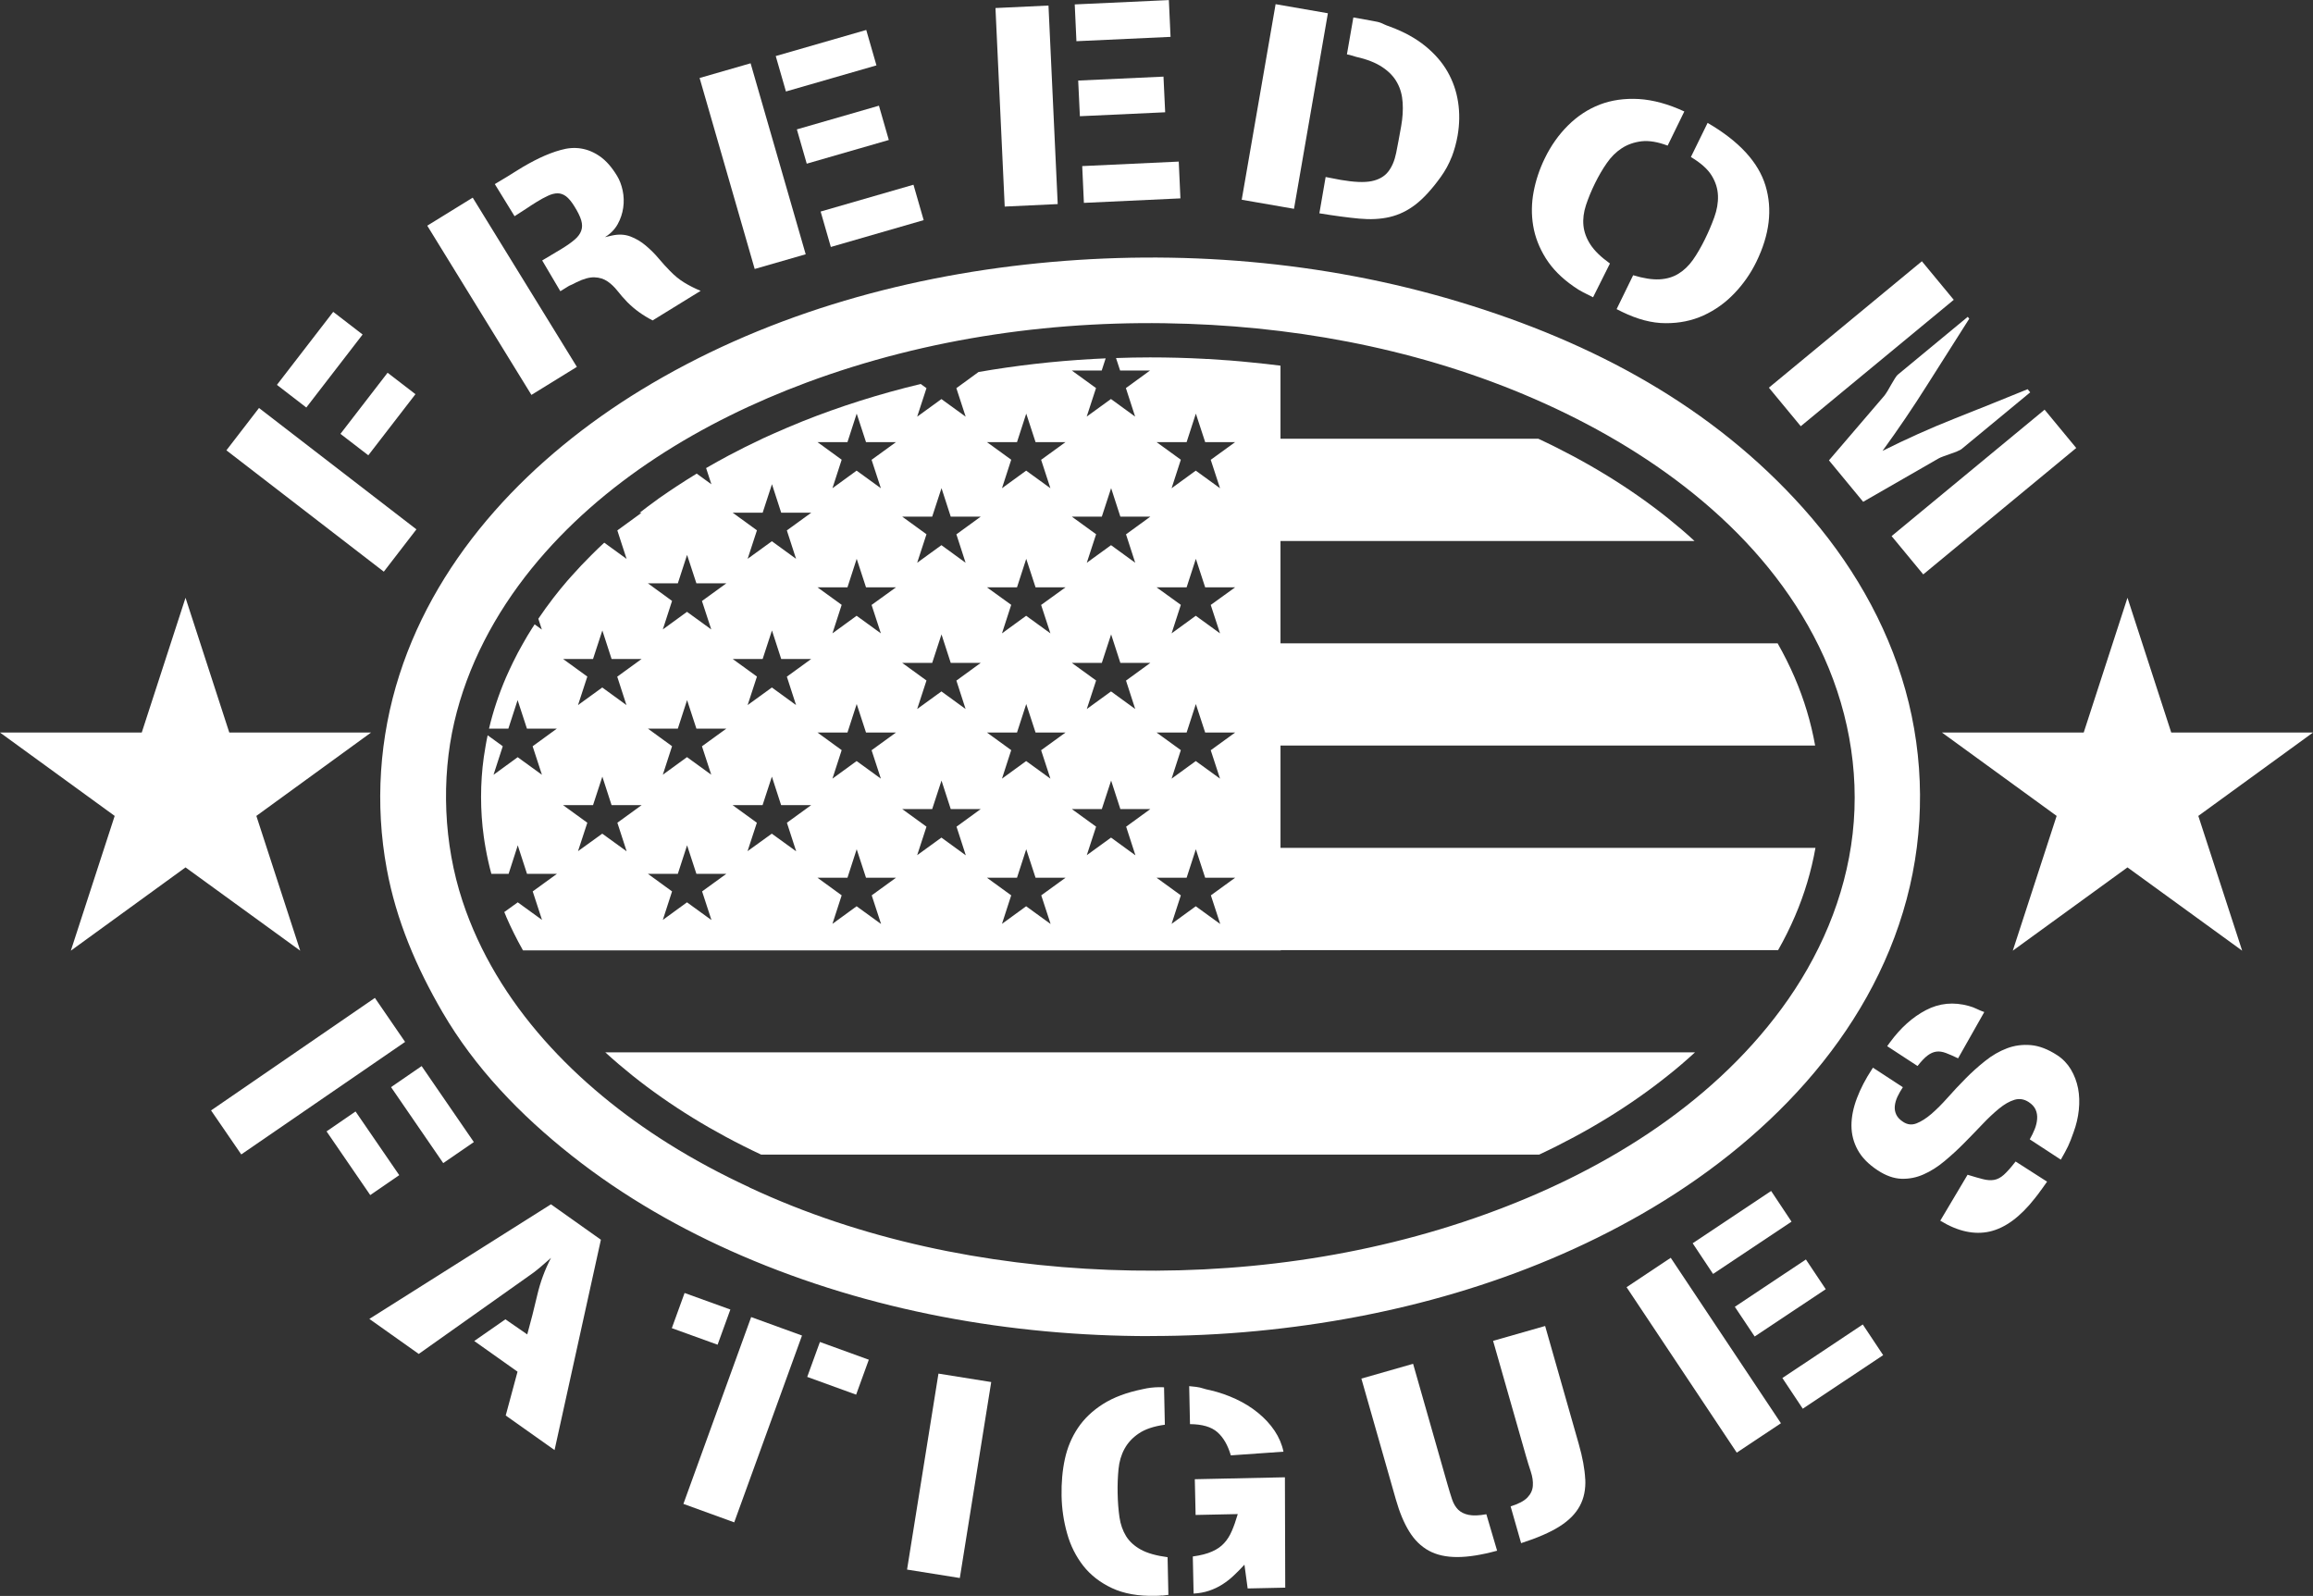
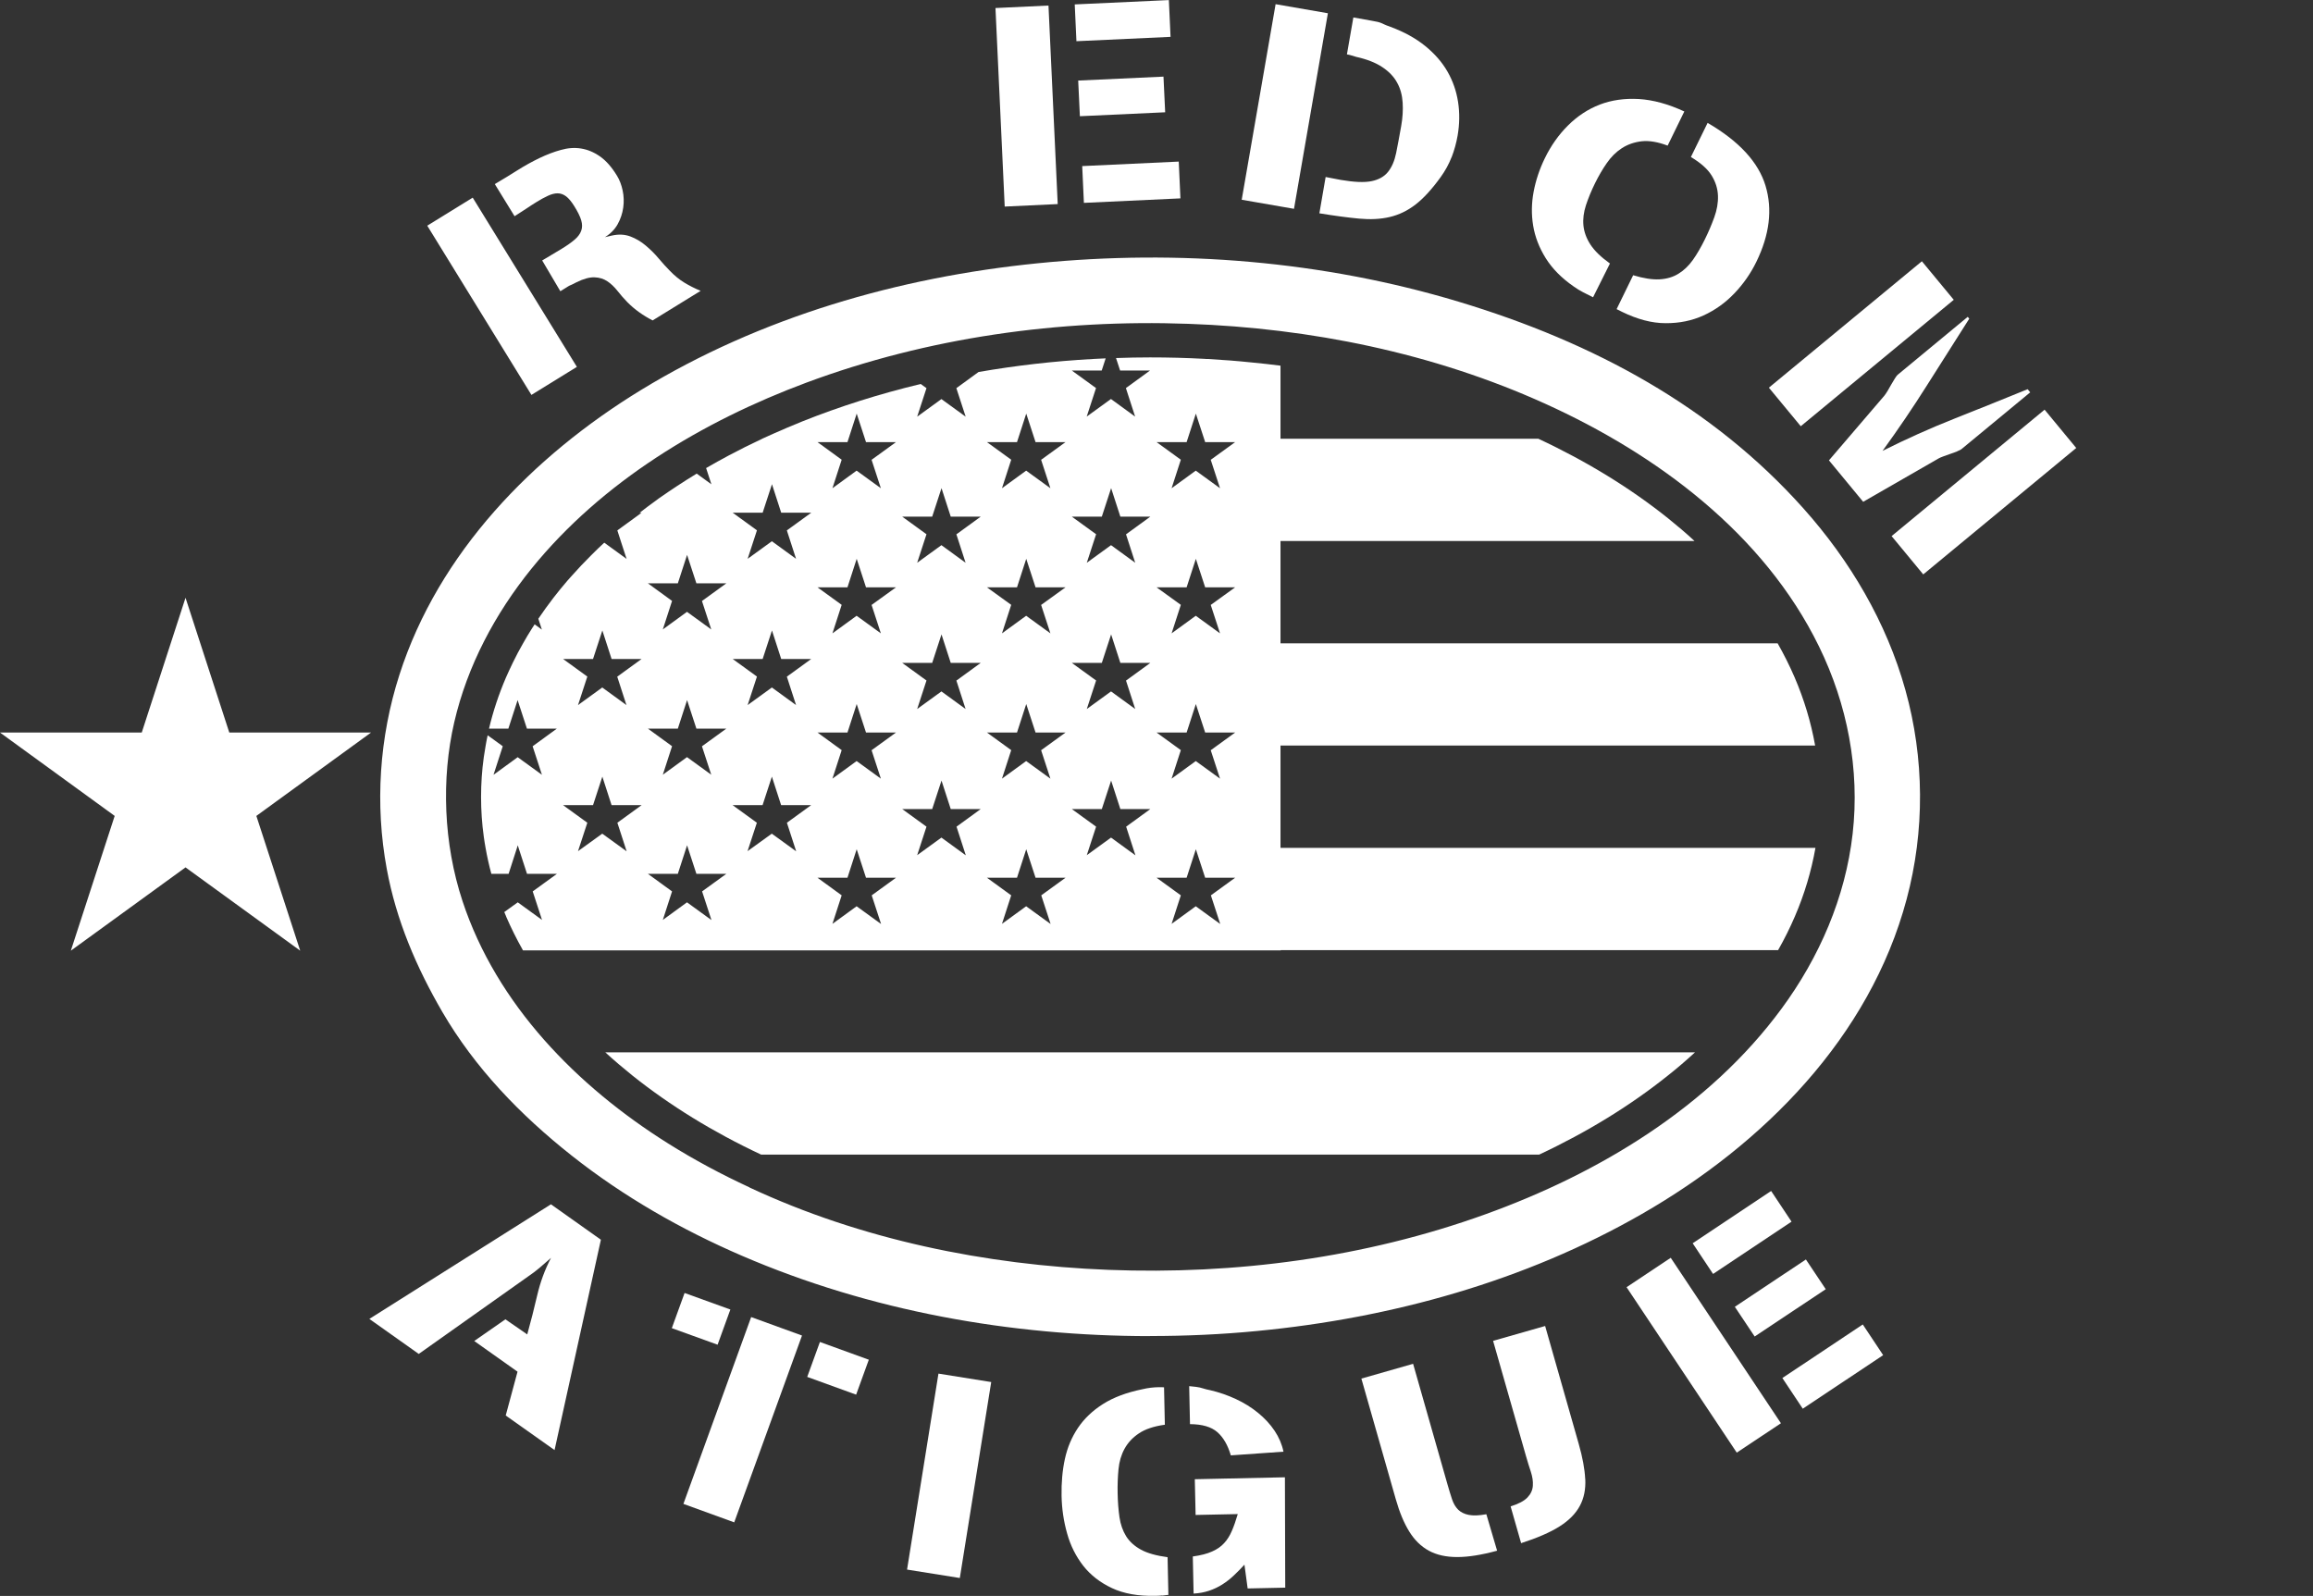
<svg xmlns="http://www.w3.org/2000/svg" viewBox="0 0 288 198.71" id="Layer_1">
  <rect x="0" y="0" width="288" height="198.71" fill="#333333" stroke="none" />
  <defs>
    <style>.cls-1{fill:#fff;}</style>
  </defs>
  <path d="M211.05,131.03c-1.08.99-2.2,1.96-3.38,2.89-4.66,3.73-10.04,7.04-16.02,9.84h-96.88c-5.98-2.8-11.36-6.12-16.02-9.84-1.17-.94-2.3-1.9-3.38-2.89h135.67Z" class="cls-1" />
  <path d="M159.44,105.57v-12.74h66.57c-.52-2.91-1.37-5.73-2.55-8.48-.62-1.44-1.33-2.86-2.12-4.25h-61.9v-12.74h51.55c-1.05-.98-2.17-1.92-3.31-2.84-4.69-3.75-10.11-7.08-16.13-9.89h-32.11v-9.1c-1.19-.15-2.38-.29-3.59-.4-1.81-.19-3.63-.33-5.47-.43-.13,0-.25,0-.39-.02-2.23-.12-4.5-.18-6.79-.18-1.42,0-2.83.03-4.24.08l.51,1.55h3.73l-3.01,2.19,1.15,3.55-3.01-2.19-3.02,2.19,1.16-3.55-3.02-2.19h3.73l.49-1.51c-.41.02-.83.04-1.24.06-.12,0-.25.02-.38.02-4.87.27-9.61.82-14.21,1.62l-2.76,2.01,1.16,3.55-3.02-2.19-3.02,2.19,1.16-3.55-.72-.52c-5.17,1.24-10.11,2.81-14.74,4.66-1.24.5-2.46,1.02-3.65,1.55-.44.2-.88.4-1.31.59,0,0-.03.02-.05.03-1.42.66-2.81,1.36-4.15,2.07-.96.51-1.9,1.04-2.82,1.57l.66,2.02-1.83-1.33c-.82.5-1.63,1.01-2.42,1.53-.79.52-1.56,1.04-2.33,1.58-.1.08-.22.16-.32.24-.7.5-1.37,1.01-2.04,1.53h.24l-2.39,1.74-.62.45.02.07.41,1.27.72,2.21-2.78-2.02c-.53.48-1.04.98-1.54,1.48-.03.03-.07.06-.09.09h0c-.85.84-1.65,1.69-2.43,2.57-.17.19-.34.39-.51.57-.61.72-1.21,1.43-1.77,2.17-.65.85-1.28,1.71-1.87,2.59l.44,1.35-.9-.65c-.11.16-.22.33-.32.49-.4.62-.77,1.25-1.13,1.89-.44.77-.86,1.55-1.24,2.34-.31.63-.6,1.27-.88,1.9-.89,2.07-1.6,4.2-2.11,6.36h2.41l1.15-3.55,1.16,3.55h3.73l-2.91,2.12-.11.08,1.16,3.55-3.02-2.19-3.01,2.19,1.15-3.55-.1-.08-1.78-1.29c-.09.42-.18.86-.25,1.29-.08.47-.16.95-.23,1.43-.23,1.64-.34,3.29-.34,4.96s.11,3.32.34,4.96c.07.46.13.92.22,1.38.19,1.08.43,2.17.72,3.23h2.15l1.04-3.23.1-.32.1.32,1.05,3.23h3.73l-3.02,2.19,1.16,3.55-3.02-2.19-1.68,1.21.23.54s0,0,0,.02c.61,1.41,1.31,2.81,2.08,4.18,0,0,0,.02.02.03h94.36v-.03h61.92c.78-1.37,1.48-2.78,2.09-4.2,1.19-2.76,2.04-5.61,2.56-8.53h-66.58ZM78,105.98l-3.01-2.18-3.02,2.18,1.16-3.54-3.02-2.19h3.73l1.16-3.55,1.15,3.55h3.74l-3.02,2.19,1.15,3.54ZM76.85,84.24l1.15,3.55-3.01-2.19-3.02,2.19,1.16-3.55-3.02-2.19h3.73l1.16-3.55,1.15,3.55h3.74l-3.02,2.19ZM88.56,114.54l-3.02-2.19-3.01,2.19,1.15-3.55-3.01-2.19h3.73l1.15-3.55,1.16,3.55h3.73l-3.02,2.19,1.16,3.55ZM87.4,92.91l1.16,3.55-3.02-2.19-3.01,2.19,1.15-3.55-3.01-2.19h3.73l1.15-3.55,1.16,3.55h3.73l-3.02,2.19ZM87.4,74.82l1.16,3.55-3.02-2.19-3.01,2.19,1.15-3.55-3.01-2.19h3.73l1.15-3.54,1.16,3.54h3.73l-3.02,2.19ZM99.11,105.98l-3.01-2.18-3.02,2.18,1.16-3.54-3.02-2.19h3.73l1.16-3.55,1.15,3.55h3.74l-3.02,2.19,1.15,3.54ZM97.97,84.24l1.15,3.55-3.01-2.19-3.02,2.19,1.16-3.55-3.02-2.19h3.73l1.16-3.55,1.15,3.55h3.74l-3.02,2.19ZM97.97,66.03l1.15,3.55-3.01-2.19-3.02,2.19,1.16-3.55-3.02-2.19h3.73l1.16-3.55,1.15,3.55h3.74l-3.02,2.19ZM109.68,115.03l-3.02-2.19-3.01,2.19,1.15-3.55-3.01-2.19h3.73l1.15-3.55,1.16,3.55h3.73l-3.02,2.19,1.16,3.55ZM108.52,93.4l1.16,3.55-3.02-2.19-3.01,2.19,1.15-3.55-3.01-2.19h3.73l1.15-3.55,1.16,3.55h3.73l-3.02,2.19ZM108.52,75.31l1.16,3.55-3.02-2.19-3.01,2.19,1.15-3.55-3.01-2.18h3.73l1.15-3.55,1.16,3.55h3.73l-3.02,2.18ZM108.52,57.24l1.16,3.55-3.02-2.19-3.01,2.19,1.15-3.55-3.01-2.19h3.73l1.15-3.55,1.16,3.55h3.73l-3.02,2.19ZM120.23,106.48l-3.01-2.19-3.02,2.19,1.16-3.55-3.02-2.19h3.73l1.16-3.55,1.15,3.55h3.73l-3.01,2.19,1.15,3.55ZM119.08,84.73l1.15,3.55-3.01-2.19-3.02,2.19,1.16-3.55-3.02-2.19h3.73l1.16-3.55,1.15,3.55h3.73l-3.01,2.19ZM119.08,66.52l1.15,3.55-3.01-2.19-3.02,2.19,1.16-3.55-3.02-2.19h3.73l1.16-3.55,1.15,3.55h3.73l-3.01,2.19ZM130.79,115.03l-3.02-2.19-3.01,2.19,1.15-3.55-3.02-2.19h3.74l1.15-3.55,1.16,3.55h3.73l-3.02,2.19,1.16,3.55ZM129.63,93.4l1.16,3.55-3.02-2.19-3.01,2.19,1.15-3.55-3.02-2.19h3.74l1.15-3.55,1.16,3.55h3.73l-3.02,2.19ZM129.63,75.31l1.16,3.55-3.02-2.19-3.01,2.19,1.15-3.55-3.02-2.18h3.74l1.15-3.55,1.16,3.55h3.73l-3.02,2.18ZM129.63,57.24l1.16,3.55-3.02-2.19-3.01,2.19,1.15-3.55-3.02-2.19h3.74l1.15-3.55,1.16,3.55h3.73l-3.02,2.19ZM141.35,106.48l-3.01-2.19-3.02,2.19,1.16-3.55-3.02-2.19h3.73l1.16-3.55,1.15,3.55h3.73l-3.01,2.19,1.15,3.55ZM140.2,84.73l1.15,3.55-3.01-2.19-3.02,2.19,1.16-3.55-3.02-2.19h3.73l1.16-3.55,1.15,3.55h3.73l-3.01,2.19ZM140.2,66.52l1.15,3.55-3.01-2.19-3.02,2.19,1.16-3.55-3.02-2.19h3.73l1.16-3.55,1.15,3.55h3.73l-3.01,2.19ZM151.91,115.03l-3.02-2.19-3.01,2.19,1.15-3.55-3.02-2.19h3.74l1.15-3.55,1.16,3.55h3.73l-3.02,2.19,1.16,3.55ZM150.75,93.4l1.16,3.55-3.02-2.19-3.01,2.19,1.15-3.55-3.02-2.19h3.74l1.15-3.55,1.16,3.55h3.73l-3.02,2.19ZM150.75,75.31l1.16,3.55-3.02-2.19-3.01,2.19,1.15-3.55-3.02-2.18h3.74l1.15-3.55,1.16,3.55h3.73l-3.02,2.18ZM150.75,57.24l1.16,3.55-3.02-2.19-3.01,2.19,1.15-3.55-3.02-2.19h3.74l1.15-3.55,1.16,3.55h3.73l-3.02,2.19Z" class="cls-1" />
-   <path d="M47.79,71.18l-19.6-15.11,4.06-5.27,19.6,15.11-4.06,5.27ZM38.14,50.74l-3.66-2.82,7.01-9.09,3.66,2.82-7.01,9.09ZM45.86,56.69l-3.47-2.67,5.87-7.61,3.47,2.67-5.87,7.61Z" class="cls-1" />
  <path d="M66.17,49.17l-12.97-21.07,5.66-3.49,12.97,21.07-5.66,3.49ZM81.25,39.89c-.59-.3-1.14-.64-1.66-1.01-.52-.37-1.01-.79-1.47-1.25-.45-.47-.87-.94-1.25-1.43-.38-.48-.8-.88-1.25-1.18-.45-.3-.98-.47-1.6-.49-.61-.02-1.36.18-2.25.62-.32.17-.55.29-.69.34-.13.05-.25.11-.34.17-.07.04-.18.11-.32.2-.12.07-.34.21-.65.4l-2.26-3.83c.41-.25.81-.49,1.22-.73.4-.23.81-.48,1.22-.73.67-.41,1.21-.79,1.61-1.14.4-.34.67-.71.81-1.1.14-.39.14-.82,0-1.3-.14-.48-.43-1.07-.87-1.77-.35-.56-.69-.97-1.02-1.22-.34-.25-.69-.37-1.05-.37-.36,0-.76.1-1.19.3-.43.19-.89.45-1.4.76-.46.28-.9.57-1.33.86-.43.29-.87.57-1.3.84l-.14.09-2.46-4c.95-.56,1.89-1.13,2.82-1.72.93-.59,1.85-1.09,2.74-1.52.9-.43,1.78-.77,2.66-1.01.87-.25,1.72-.31,2.52-.18.81.13,1.59.45,2.35.98.76.53,1.47,1.33,2.13,2.42.32.52.55,1.13.7,1.83.15.7.17,1.41.07,2.13s-.33,1.41-.69,2.06c-.36.65-.89,1.19-1.59,1.62.14-.03.29-.07.43-.1.14-.03.29-.07.43-.1.85-.19,1.61-.15,2.31.11.69.26,1.33.64,1.92,1.14.59.5,1.13,1.03,1.62,1.62.49.58.96,1.1,1.4,1.54.55.57,1.13,1.05,1.75,1.43.62.38,1.3.73,2.06,1.04l-5.99,3.69Z" class="cls-1" />
-   <path d="M93.97,33.49l-6.86-23.78,6.35-1.83,6.86,23.78-6.35,1.83ZM97.86,11.39l-1.27-4.41,11.27-3.25,1.27,4.41-11.27,3.25ZM100.45,20.38l-1.23-4.27,10.22-2.95,1.23,4.27-10.22,2.95ZM103.45,30.75l-1.27-4.41,11.56-3.34,1.27,4.41-11.56,3.34Z" class="cls-1" />
  <path d="M125.1,25.72l-1.15-24.72,6.6-.31,1.15,24.72-6.6.31ZM134.03,5.13l-.21-4.58,11.72-.54.21,4.58-11.72.54ZM134.46,14.47l-.21-4.44,10.62-.49.21,4.44-10.62.49ZM134.96,25.26l-.21-4.58,12.02-.56.21,4.58-12.02.56Z" class="cls-1" />
  <path d="M154.61,24.87l4.22-24.35,6.51,1.13-4.22,24.35-6.51-1.13ZM180.75,19.55c-.34.87-.79,1.7-1.36,2.49-1.09,1.51-2.13,2.65-3.13,3.42-.99.77-2.07,1.29-3.22,1.56-1.15.27-2.42.33-3.82.2s-3.04-.35-4.94-.66l.78-4.52c.31.05.62.11.94.18.32.07.63.13.94.18,1.64.28,2.91.34,3.82.16.9-.18,1.6-.57,2.07-1.16.48-.6.81-1.38,1.01-2.35.2-.97.4-2.09.63-3.37.18-1.02.24-1.99.18-2.91-.06-.92-.28-1.75-.69-2.48-.4-.74-1.01-1.38-1.84-1.93-.82-.55-1.91-.98-3.26-1.28-.27-.07-.47-.13-.57-.17-.11-.04-.3-.09-.58-.14l.8-4.59h.04s2.13.38,2.13.38c.39.07.67.12.83.16.16.04.31.08.43.13.12.05.25.1.4.18.15.07.41.18.79.31,1.7.63,3.13,1.42,4.32,2.38,1.18.96,2.11,2.02,2.78,3.19.67,1.17,1.11,2.43,1.32,3.79.21,1.36.19,2.76-.06,4.2-.16.9-.4,1.79-.74,2.67Z" class="cls-1" />
  <path d="M198.37,37.02c-.43-.21-.85-.42-1.25-.63-.4-.21-.79-.44-1.16-.71-1.53-1.06-2.69-2.24-3.5-3.54-.81-1.3-1.33-2.65-1.56-4.04-.23-1.4-.21-2.81.06-4.23.27-1.43.73-2.8,1.38-4.14.77-1.59,1.74-2.96,2.91-4.12s2.48-2.02,3.95-2.59c1.47-.56,3.09-.79,4.86-.69,1.77.11,3.66.62,5.66,1.55l-2.06,4.22-.02.03c-1.22-.46-2.29-.64-3.23-.54-.93.11-1.76.4-2.48.87s-1.34,1.09-1.87,1.86c-.53.76-1.01,1.59-1.45,2.48-.48.97-.85,1.89-1.14,2.76-.28.87-.39,1.71-.31,2.52.08.81.37,1.6.87,2.37s1.31,1.56,2.43,2.36l-2.1,4.2ZM215.93,36.55c-1.12,1.17-2.4,2.08-3.83,2.73-1.43.65-3,.97-4.71.96-1.71,0-3.51-.48-5.42-1.41l-.68-.34,2.06-4.22c1.29.39,2.38.56,3.29.51.91-.05,1.7-.29,2.37-.71.68-.42,1.27-.99,1.78-1.71s1-1.57,1.48-2.54c.46-.93.85-1.85,1.18-2.76s.49-1.8.46-2.68-.29-1.72-.79-2.53-1.36-1.57-2.58-2.3l2.08-4.25c3.92,2.28,6.32,4.89,7.21,7.82.89,2.94.51,6.1-1.14,9.48-.71,1.46-1.63,2.77-2.75,3.94Z" class="cls-1" />
  <path d="M220.25,48.27l19.05-15.74,3.97,4.8-19.05,15.74-3.97-4.8ZM243.72,56.19c-.26.11-.54.21-.84.31-.3.1-.59.2-.87.31-.28.1-.48.19-.61.26l-9.41,5.41-4.26-5.16,6.92-8.08c.09-.11.21-.3.37-.55.15-.26.31-.52.46-.8.15-.27.31-.53.46-.77s.27-.39.34-.45l8.73-7.22.19.23c-1.78,2.79-3.54,5.57-5.28,8.32-1.74,2.76-3.58,5.47-5.52,8.14,2.93-1.47,5.91-2.81,8.94-4.01,3.02-1.2,6.07-2.42,9.13-3.67l.32.39-8.57,7.08c-.07.06-.24.14-.5.25ZM235.53,66.75l19.05-15.74,3.94,4.77-19.05,15.74-3.94-4.77Z" class="cls-1" />
-   <path d="M26.28,138.26l20.4-14.01,3.76,5.48-20.4,14.01-3.76-5.48ZM40.66,140.87l3.61-2.48,5.44,7.93-3.61,2.48-5.44-7.93ZM48.69,135.36l3.81-2.62,6.5,9.46-3.81,2.62-6.5-9.46Z" class="cls-1" />
  <path d="M62.97,176.24l1.47-5.45-5.39-3.82,3.88-2.7,2.72,1.88c.45-1.61.86-3.24,1.24-4.87.38-1.63.95-3.19,1.72-4.66-.46.4-.91.79-1.36,1.18-.45.39-.94.76-1.46,1.11l-13.65,9.67-6.15-4.36,22.61-14.27,6.22,4.41-5.77,26.19-6.09-4.31Z" class="cls-1" />
  <path d="M83.65,165.37l1.59-4.38,5.7,2.06-1.59,4.38-5.7-2.06ZM85.09,187.26l8.44-23.27,6.33,2.3-8.44,23.26-6.33-2.3ZM100.51,171.44l1.58-4.35,6.09,2.21-1.58,4.35-6.09-2.21Z" class="cls-1" />
  <path d="M112.94,195.43l3.91-24.4,6.57,1.05-3.91,24.4-6.57-1.05Z" class="cls-1" />
  <path d="M144.71,198.65c-.27.03-.54.05-.83.05-2.15.05-3.95-.27-5.42-.96-1.47-.69-2.66-1.61-3.58-2.78-.91-1.17-1.59-2.51-2.01-4.03-.43-1.52-.66-3.08-.69-4.68-.03-1.62.1-3.15.41-4.58.31-1.43.85-2.72,1.63-3.88.78-1.16,1.82-2.15,3.13-2.98s2.95-1.44,4.92-1.84c.67-.16,1.35-.24,2.03-.25.28,0,.49,0,.64.02l.1,4.66h-.04c-1.35.19-2.42.55-3.2,1.08-.78.52-1.37,1.16-1.78,1.91s-.66,1.6-.75,2.54c-.09.94-.13,1.93-.11,2.97.02,1.11.1,2.11.23,3.01.13.9.41,1.69.83,2.37.42.67,1.04,1.23,1.84,1.67.8.44,1.91.75,3.32.94l.1,4.69c-.25.03-.51.06-.78.09ZM153.25,181.2c-.37-1.26-.92-2.22-1.67-2.88-.75-.66-1.89-.99-3.41-1l-.1-4.73c.4.04.68.07.85.09.17.02.33.05.47.08.14.03.3.08.47.13.17.06.45.13.85.21,1.11.26,2.17.63,3.18,1.1,1.01.47,1.93,1.04,2.75,1.71.82.67,1.51,1.41,2.06,2.23.55.82.92,1.69,1.11,2.61l-6.56.46ZM160.05,197.68l-4.7.1-.4-2.96c-.44.48-.88.93-1.33,1.35-.44.42-.92.79-1.42,1.11-.5.32-1.05.58-1.64.78-.59.2-1.24.32-1.94.36l-.1-4.62c.99-.14,1.79-.34,2.4-.62.62-.27,1.12-.62,1.5-1.04.39-.42.71-.93.96-1.52.26-.59.5-1.29.74-2.1l-5.25.11-.1-4.45,11.22-.24.04,13.73Z" class="cls-1" />
  <path d="M181.44,193.87c-1.38,0-2.56-.26-3.53-.79-.97-.53-1.79-1.33-2.44-2.39-.66-1.06-1.21-2.39-1.67-4l-4.29-15.04,6.44-1.84,4.28,15.01c.2.7.39,1.32.57,1.86.18.54.44.97.76,1.29.33.32.76.54,1.31.65.55.11,1.28.09,2.2-.08l1.34,4.54c-1.94.53-3.59.79-4.97.79ZM197.39,184.17c.06,1.25-.16,2.37-.68,3.33-.52.97-1.36,1.82-2.53,2.56-1.17.74-2.76,1.43-4.78,2.08l-1.3-4.55v-.03c.99-.31,1.69-.68,2.1-1.12.41-.43.63-.92.66-1.46.04-.54-.05-1.11-.25-1.73-.21-.61-.4-1.26-.6-1.94l-4.1-14.36,6.48-1.85,4.18,14.67c.48,1.68.75,3.14.81,4.39Z" class="cls-1" />
  <path d="M216.25,180.87l-13.72-20.6,5.5-3.66,13.72,20.6-5.5,3.66ZM213.3,158.62l-2.54-3.82,9.77-6.51,2.54,3.82-9.77,6.51ZM218.48,166.41l-2.47-3.7,8.85-5.89,2.47,3.7-8.85,5.89ZM224.47,175.4l-2.54-3.82,10.01-6.67,2.54,3.82-10.01,6.67Z" class="cls-1" />
-   <path d="M257.86,133.17c.43.72.72,1.5.89,2.35.16.85.19,1.75.09,2.69-.1.95-.32,1.87-.65,2.76-.14.38-.26.71-.36.98-.11.27-.22.52-.33.77-.12.24-.25.5-.39.76-.14.26-.31.56-.51.91l-3.87-2.53c.24-.41.45-.84.62-1.27.17-.43.27-.85.3-1.27.03-.42-.03-.8-.19-1.16s-.45-.67-.86-.94c-.57-.37-1.16-.47-1.78-.28s-1.25.55-1.92,1.1c-.66.54-1.36,1.2-2.09,1.97-.73.77-1.49,1.55-2.27,2.34-.78.79-1.59,1.53-2.43,2.23-.84.7-1.7,1.25-2.59,1.64-.89.4-1.81.58-2.76.55-.95-.03-1.94-.38-2.96-1.05-1.14-.75-1.97-1.59-2.49-2.54s-.78-1.96-.78-3.04c0-1.08.23-2.21.68-3.4.45-1.19,1.07-2.38,1.86-3.59l.14-.21,3.72,2.43c-.26.4-.49.8-.67,1.18-.18.39-.29.77-.33,1.15-.04.38.02.74.18,1.08.16.34.44.64.86.91.53.35,1.09.41,1.67.18.58-.23,1.2-.62,1.84-1.17.65-.56,1.32-1.23,2.02-2.02.7-.79,1.44-1.58,2.22-2.37.78-.79,1.6-1.53,2.46-2.21.86-.69,1.76-1.21,2.71-1.57.95-.36,1.94-.49,2.98-.4,1.04.09,2.13.51,3.27,1.25.71.46,1.28,1.06,1.71,1.77ZM243.8,131.77c-.58-.28-1.08-.5-1.51-.66-.43-.16-.83-.22-1.19-.17-.37.05-.73.21-1.09.48-.36.27-.78.71-1.25,1.31l-3.78-2.47.35-.48c1.32-1.8,2.81-3.14,4.48-4.01,1.66-.87,3.44-1.04,5.32-.52.34.09.67.21.98.36.32.16.64.29.96.4l-3.26,5.76ZM254.15,148.16c-.24.35-.51.7-.79,1.05-1.82,2.32-3.69,3.69-5.61,4.13-1.91.43-3.97-.01-6.16-1.35l3.4-5.72c.77.24,1.41.42,1.92.55.51.13.97.16,1.38.09.41-.07.82-.28,1.22-.64s.89-.91,1.46-1.65l3.92,2.51c-.25.34-.5.69-.74,1.04Z" class="cls-1" />
  <path d="M143.21,166.36c-17.34,0-34.86-3.12-50.82-10-7.54-3.25-14.75-7.37-21.2-12.47s-12.06-10.94-16.1-17.87c-3.25-5.59-5.75-11.42-6.93-17.82-1.49-8.04-.93-16.39,1.57-24.17,4.89-15.24,16.63-27.24,30.05-35.45,14.89-9.1,32.15-14.07,49.43-15.8,17.52-1.76,35.51-.3,52.39,4.78s31.65,13.1,42.93,25.72c5.82,6.51,10.37,14.2,12.72,22.64,2.37,8.49,2.43,17.54.15,26.05-4.59,17.19-17.86,30.51-32.94,39.17-14.58,8.38-31.22,12.98-47.9,14.58-4.44.43-8.9.63-13.37.63ZM93.31,147.85c13.91,6.5,29.4,9.66,44.69,10.26,15.85.62,31.94-1.51,46.9-6.9,14.15-5.09,27.89-13.34,36.92-25.61,4.71-6.39,7.96-13.86,8.86-21.79.91-8.01-.66-16.12-4.2-23.34-6.86-14.02-20.19-23.92-34.12-30.22s-29.17-9.39-44.38-9.93c-16.11-.58-32.44,1.69-47.57,7.32-12.94,4.82-25.45,12.32-34.23,23.16-4.53,5.6-7.99,12.09-9.62,19.13s-1.34,15.1,1.03,22.27c4.26,12.91,14.29,23.08,25.61,30.18,3.25,2.04,6.64,3.85,10.12,5.46Z" class="cls-1" />
  <polygon points="23.1 74.43 28.55 91.21 46.2 91.21 31.92 101.59 37.38 118.37 23.1 108 8.82 118.37 14.28 101.59 0 91.21 17.65 91.21 23.1 74.43" class="cls-1" />
-   <polygon points="264.9 74.43 270.35 91.21 288 91.21 273.72 101.59 279.18 118.37 264.9 108 250.62 118.37 256.08 101.59 241.8 91.21 259.45 91.21 264.9 74.43" class="cls-1" />
</svg>